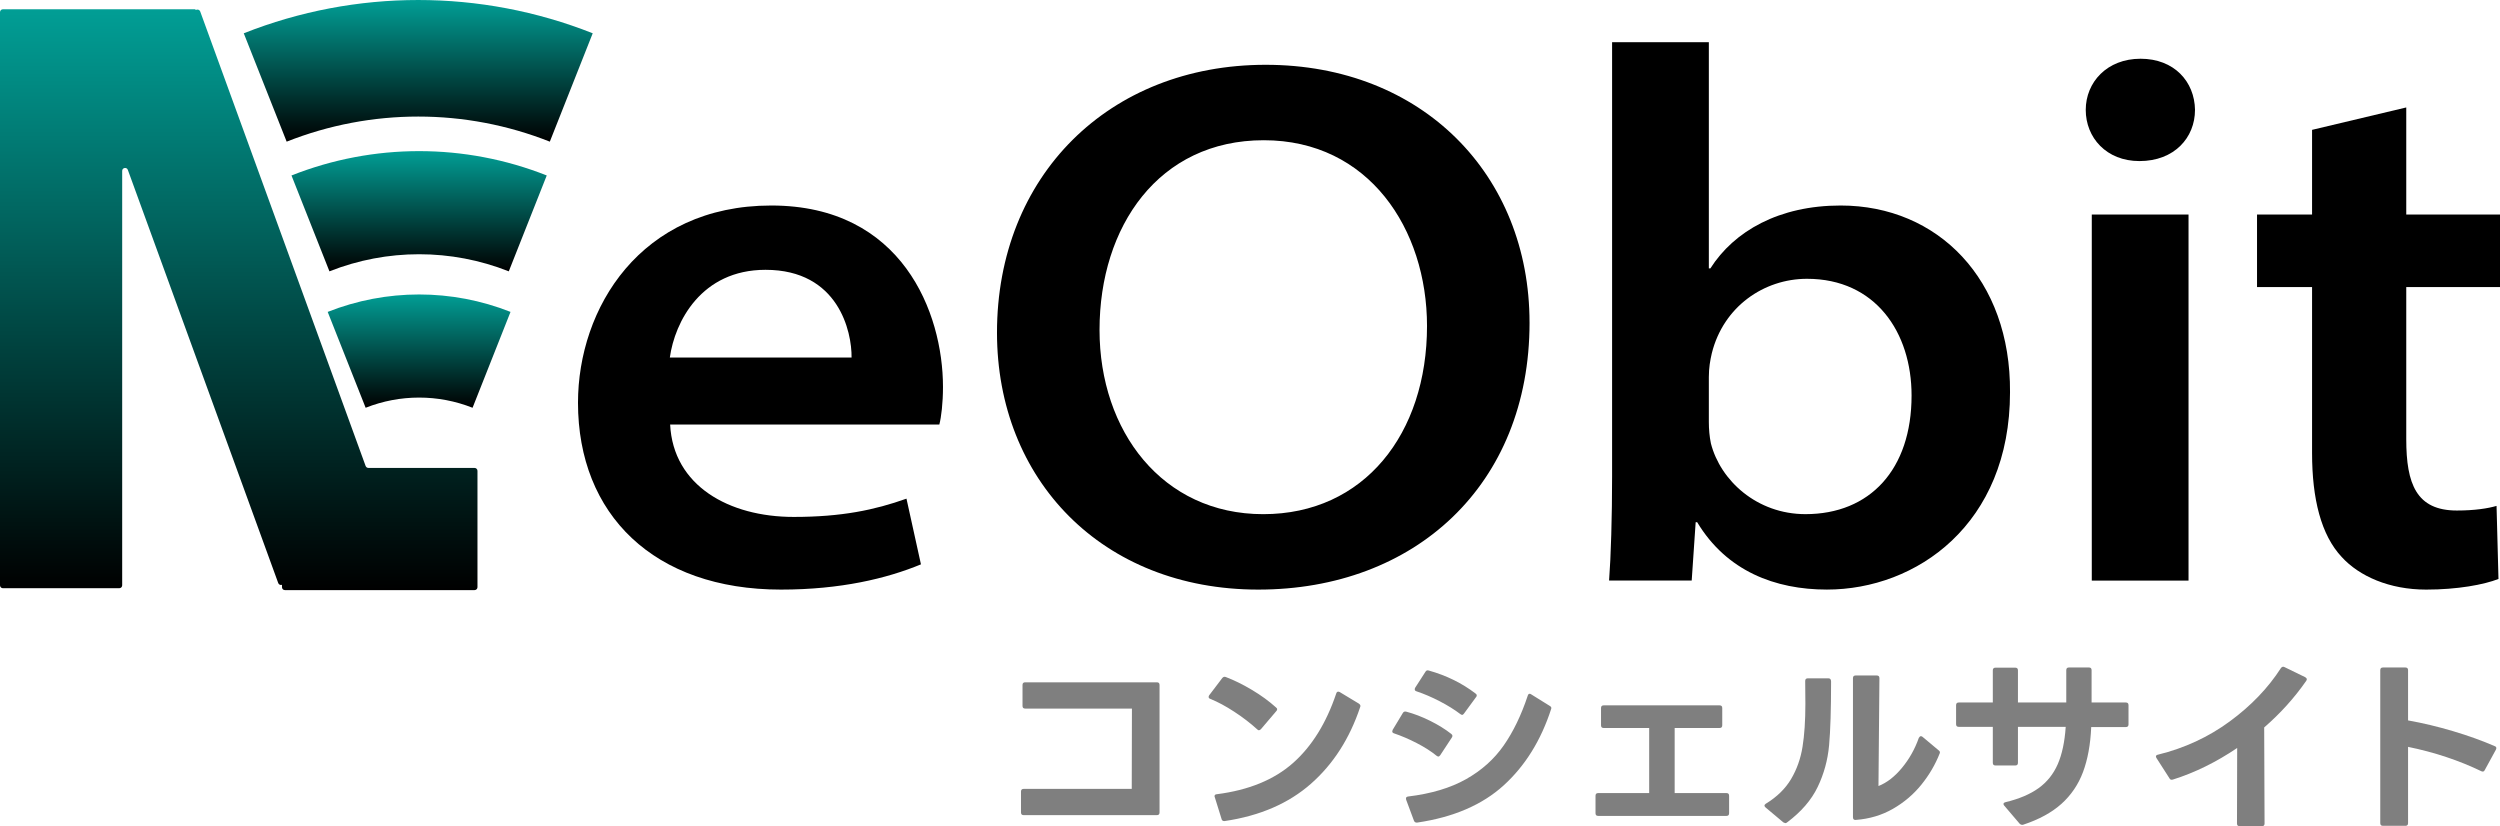
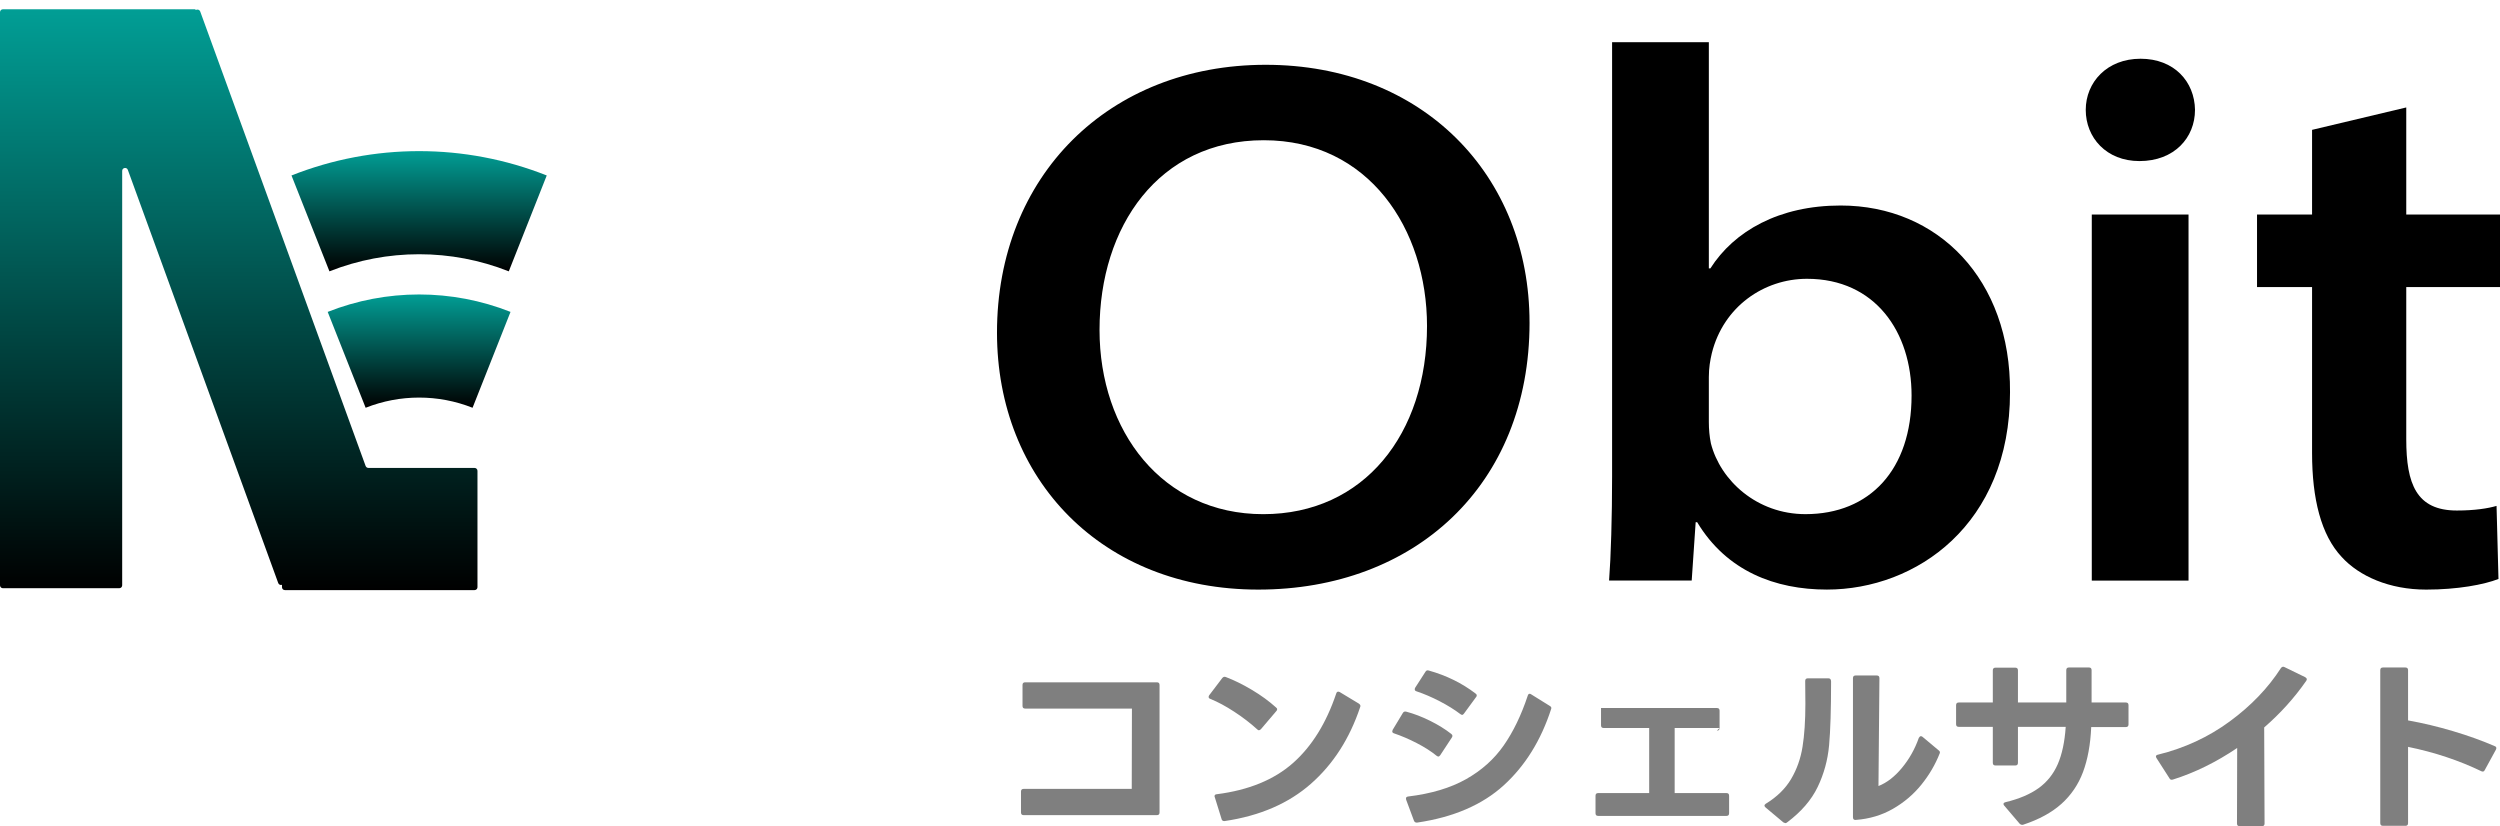
<svg xmlns="http://www.w3.org/2000/svg" xmlns:xlink="http://www.w3.org/1999/xlink" id="_レイヤー_2" data-name="レイヤー 2" viewBox="0 0 1329.98 439.53">
  <defs>
    <style>
      .cls-1 {
        fill: url(#_名称未設定グラデーション_3-2);
      }

      .cls-2 {
        fill: url(#_名称未設定グラデーション_3-3);
      }

      .cls-3 {
        fill: url(#_名称未設定グラデーション_3);
      }

      .cls-4 {
        fill: url(#_名称未設定グラデーション_3-4);
      }

      .cls-5 {
        fill: #7f7f7f;
      }
    </style>
    <linearGradient id="_名称未設定グラデーション_3" data-name="名称未設定グラデーション 3" x1="127" y1="313.93" x2="127" y2="4.93" gradientUnits="userSpaceOnUse">
      <stop offset="0" stop-color="#000" />
      <stop offset="1" stop-color="#019e95" />
    </linearGradient>
    <linearGradient id="_名称未設定グラデーション_3-2" data-name="名称未設定グラデーション 3" x1="222.96" y1="216.93" x2="222.96" y2="156.65" xlink:href="#_名称未設定グラデーション_3" />
    <linearGradient id="_名称未設定グラデーション_3-3" data-name="名称未設定グラデーション 3" x1="222.96" y1="144.35" x2="222.96" y2="80.4" xlink:href="#_名称未設定グラデーション_3" />
    <linearGradient id="_名称未設定グラデーション_3-4" data-name="名称未設定グラデーション 3" x1="222.5" y1="75.36" x2="222.5" y2="0" xlink:href="#_名称未設定グラデーション_3" />
  </defs>
  <g id="_レイヤー_1-2" data-name="レイヤー 1">
    <g>
      <g>
        <g>
          <path class="cls-3" d="M194.51,247.91L106.51,6.11c-.29-.8-1.18-1.22-1.99-.93l-.52.19v-.44H1.55c-.86,0-1.55.69-1.55,1.55v304.9c0,.86.69,1.55,1.55,1.55h61.9c.86,0,1.55-.69,1.55-1.55V90.9c0-1.73,2.41-2.16,3.01-.53l80.01,219.82c.29.8,1.18,1.22,1.99.93h0s0,1.26,0,1.26c0,.86.69,1.55,1.55,1.55h100.9c.86,0,1.55-.69,1.55-1.55v-61.9c0-.86-.69-1.55-1.55-1.55h-56.48c-.65,0-1.23-.41-1.46-1.02Z" />
          <path class="cls-1" d="M271.59,165.93c-6.73,17-13.46,34-20.19,51-18.27-7.23-38.61-7.23-56.88,0-6.73-17-13.46-34-20.19-51,31.24-12.37,66.02-12.37,97.27,0Z" />
          <path class="cls-2" d="M290.86,93.35c-6.73,17-13.46,34-20.19,51-30.65-12.13-64.77-12.13-95.41,0-6.73-17-13.46-34-20.19-51,43.62-17.27,92.18-17.27,135.8,0Z" />
-           <path class="cls-4" d="M315.32,17.71c-7.61,19.22-15.22,38.43-22.82,57.65-44.97-17.8-95.03-17.8-140,0-7.61-19.22-15.22-38.43-22.82-57.65,59.63-23.61,126.02-23.61,185.65,0Z" />
        </g>
        <g>
-           <path d="M356.51,225.83c1.59,32.55,31.27,49.17,65.72,49.17,25.46,0,43.05-3.67,60.01-9.72l7.7,34.95c-18.18,7.53-42.74,13.43-74.49,13.43-67.57,0-107.96-39.94-107.96-99.41,0-50.17,33.18-104.92,102.83-104.92s91.34,57.05,91.34,96.54c0,8.5-.91,16.08-1.94,19.97h-143.21ZM453.03,190.2c.17-13.62-6.86-46.66-45.79-46.66-34.23,0-48.26,27.71-50.89,46.66h96.69Z" />
          <path d="M813.71,171.6c0,86.6-61.16,142.06-144.31,142.06s-139.01-58.56-139.01-136.68c0-83.43,59.54-142.51,142.94-142.51s140.37,58.63,140.37,137.14ZM584.94,175.49c0,53.81,33.36,98.04,87.08,98.04s87.14-42.85,87.14-100.1c0-51.57-30.94-98.83-86.85-98.83s-87.37,45.89-87.37,100.9Z" />
          <path d="M856.02,308.86c.97-12.64,1.6-33.99,1.6-55.28V22.46h51.47v120.34h.8c12.69-19.91,36.58-33.47,69.3-33.47,51.85,0,90.58,39.39,90.12,99.36,0,70.28-49.82,104.96-97.42,104.96-27.45,0-53.34-9.78-69.01-35.85h-.8l-2.11,31.05h-43.95ZM909.09,224.49c0,3.89.34,7.72,1.09,11.38,5.04,19.74,24.45,37.65,50.32,37.65,34.23,0,56.44-23.7,56.44-63.12,0-33.64-19.24-62.08-55.63-62.08-22.95,0-44.42,14.81-50.61,39.49-.92,3.89-1.61,7.9-1.61,12.82v23.87Z" />
          <path d="M1167.72,58.47c0,14.72-10.95,27.22-29.55,27.22-17.62,0-28.57-12.5-28.57-27.22s11.3-27.22,29.15-27.22,28.75,12.1,28.98,27.22ZM1112.81,308.86V114.13h51.47v194.73h-51.47Z" />
          <path d="M1280.11,57.16v56.97h49.87v38.59h-49.87v80.91c0,23.83,5.38,37.96,26.93,37.96,9.55,0,16.64-1.14,21.1-2.46l1.03,38.87c-7.71,3.03-21.81,5.66-38.48,5.66-19.52,0-35.57-7.08-44.93-17.36-10.97-11.71-15.76-30.9-15.76-55.28v-88.3h-29.28v-38.59h29.28v-45.05l50.1-11.92Z" />
        </g>
      </g>
      <g>
        <path class="cls-5" d="M543.16,432.24v-11.14c0-.94.47-1.42,1.42-1.42h57.5l.1-42.72h-56.79c-.95,0-1.42-.47-1.42-1.42v-11.14c0-.94.47-1.42,1.42-1.42h70.06c.94,0,1.42.47,1.42,1.42v67.83c0,.95-.47,1.42-1.42,1.42h-70.87c-.95,0-1.42-.47-1.42-1.42Z" />
        <path class="cls-5" d="M643.28,369.88l6.99-9.21c.54-.61,1.15-.77,1.82-.51,4.45,1.69,9.11,3.98,13.97,6.88,4.86,2.9,9.11,6.01,12.76,9.31.4.27.61.61.61,1.01,0,.34-.17.68-.51,1.01l-8.1,9.52c-.4.41-.78.61-1.11.61-.27,0-.57-.17-.91-.51-3.64-3.31-7.71-6.43-12.2-9.36-4.49-2.94-8.72-5.21-12.71-6.83-.61-.2-.91-.54-.91-1.01,0-.34.1-.64.3-.91ZM649.86,435.68l-3.75-12.05c0-.67.41-1.05,1.21-1.11,16.94-2.16,30.44-7.68,40.49-16.55,10.06-8.87,17.75-21.24,23.08-37.1.2-.61.54-.91,1.01-.91.27,0,.54.07.81.2l10.22,6.17c.74.54.98,1.11.71,1.72-5.6,16.81-14.34,30.44-26.22,40.9-11.88,10.46-27.17,17.08-45.86,19.84h-.4c-.68,0-1.11-.37-1.32-1.11Z" />
        <path class="cls-5" d="M765.17,402.48c-.2,0-.51-.13-.91-.41-2.9-2.36-6.41-4.61-10.53-6.73-4.12-2.13-8.17-3.86-12.15-5.21-.61-.2-.91-.54-.91-1.01,0-.13.07-.4.2-.81l5.37-8.91c.4-.74,1.01-1.01,1.82-.81,4.12,1.08,8.35,2.7,12.71,4.86,4.35,2.16,8.11,4.49,11.29,6.99.4.27.61.64.61,1.11,0,.2-.1.47-.3.81l-6.18,9.41c-.34.47-.68.71-1.01.71ZM749.07,423.74c12.28-1.48,22.56-4.56,30.83-9.21,8.27-4.66,14.95-10.63,20.04-17.92,5.09-7.29,9.36-16.13,12.81-26.52.2-.67.54-1.01,1.01-1.01.27,0,.54.1.81.3l9.92,6.17c.74.41.98.95.71,1.62-5.4,16.67-13.8,30.2-25.21,40.6-11.41,10.39-26.76,17.01-46.06,19.84h-.3c-.68,0-1.15-.34-1.42-1.01l-4.15-11.14-.1-.71c0-.54.37-.88,1.11-1.01ZM752.82,365.93l5.47-8.5c.4-.74,1.01-.98,1.82-.71,9.38,2.63,17.68,6.72,24.9,12.25.41.27.61.61.61,1.01,0,.34-.14.64-.4.91l-6.38,8.71c-.34.47-.68.71-1.01.71-.2,0-.51-.13-.91-.4-3.1-2.36-6.77-4.64-10.98-6.83-4.22-2.19-8.35-3.96-12.4-5.31-.61-.2-.91-.54-.91-1.01,0-.34.07-.61.2-.81Z" />
-         <path class="cls-5" d="M914.8,387.29h-23.89v34.62h27.54c.94,0,1.42.47,1.42,1.42v9.31c0,.95-.47,1.42-1.42,1.42h-68.23c-.95,0-1.42-.47-1.42-1.42v-9.31c0-.94.47-1.42,1.42-1.42h27.13v-34.62h-24.2c-.95,0-1.42-.47-1.42-1.42v-9.21c0-.94.47-1.42,1.42-1.42h61.65c.94,0,1.42.47,1.42,1.42v9.21c0,.95-.47,1.42-1.42,1.42Z" />
+         <path class="cls-5" d="M914.8,387.29h-23.89v34.62h27.54c.94,0,1.42.47,1.42,1.42v9.31c0,.95-.47,1.42-1.42,1.42h-68.23c-.95,0-1.42-.47-1.42-1.42v-9.31c0-.94.47-1.42,1.42-1.42h27.13v-34.62h-24.2c-.95,0-1.42-.47-1.42-1.42v-9.21h61.65c.94,0,1.42.47,1.42,1.42v9.21c0,.95-.47,1.42-1.42,1.42Z" />
        <path class="cls-5" d="M939.4,427.58c5.94-3.64,10.43-8.03,13.46-13.16,3.04-5.13,5.06-10.83,6.07-17.11s1.52-13.9,1.52-22.88l-.1-12.15c0-.94.47-1.42,1.42-1.42h10.93c.94,0,1.42.57,1.42,1.72,0,14.85-.35,26.17-1.06,33.96-.71,7.79-2.73,15.17-6.07,22.12s-8.76,13.23-16.25,18.83c-.27.27-.61.41-1.01.41-.14,0-.47-.14-1.01-.41l-9.42-7.9c-.4-.34-.61-.67-.61-1.01s.24-.67.71-1.01ZM985.76,434.77v-74c0-.94.47-1.42,1.42-1.42h11.24c.94,0,1.42.47,1.42,1.42l-.51,57.4c4.45-1.75,8.62-4.98,12.5-9.67,3.88-4.69,6.87-10,8.96-15.94.34-.61.71-.91,1.11-.91.27,0,.54.1.81.3l8.6,7.19c.67.47.88,1.01.61,1.62-2.36,6.01-5.64,11.59-9.82,16.75-4.19,5.16-9.23,9.43-15.13,12.81-5.91,3.38-12.47,5.33-19.69,5.87h-.3c-.81,0-1.21-.47-1.21-1.42Z" />
        <path class="cls-5" d="M1074.44,438.21l-8.2-9.62c-.27-.27-.4-.57-.4-.91,0-.41.34-.71,1.01-.91,7.29-1.75,13.18-4.25,17.67-7.49,4.49-3.24,7.88-7.47,10.17-12.71,2.29-5.23,3.71-11.86,4.25-19.89h-25.41v19.13c0,.95-.47,1.42-1.42,1.42h-10.53c-.95,0-1.42-.47-1.42-1.42v-19.13h-18.12c-.95,0-1.42-.47-1.42-1.42v-10.12c0-.94.47-1.42,1.42-1.42h18.12v-17.11c0-.94.47-1.42,1.42-1.42h10.53c.94,0,1.42.47,1.42,1.42v17.11h25.71v-17.21c0-.94.47-1.42,1.42-1.42h10.63c.94,0,1.42.47,1.42,1.42v17.21h18.22c.94,0,1.42.47,1.42,1.42v10.23c0,.95-.47,1.42-1.42,1.42h-18.42c-.4,9.25-1.86,17.21-4.35,23.89-2.5,6.68-6.33,12.33-11.49,16.96-5.16,4.62-11.93,8.32-20.3,11.08l-.61.1c-.47,0-.91-.2-1.32-.61Z" />
        <path class="cls-5" d="M1203.32,439.53h-11.84c-.95,0-1.42-.47-1.42-1.42l.1-40.19c-11.2,7.56-22.61,13.16-34.22,16.81-.14.07-.34.1-.61.1-.54,0-.95-.27-1.21-.81l-6.88-10.73c-.2-.34-.3-.61-.3-.81,0-.54.37-.88,1.11-1.01,14.04-3.44,26.73-9.31,38.06-17.61,11.34-8.3,20.45-17.78,27.33-28.45.54-.74,1.18-.91,1.92-.51l11.03,5.37c.54.34.81.71.81,1.11,0,.2-.1.47-.3.81-6.28,9.04-13.73,17.31-22.37,24.8l.2,51.12c0,.94-.47,1.42-1.42,1.42Z" />
        <path class="cls-5" d="M1279.65,439.33h-11.95c-.95,0-1.42-.47-1.42-1.42v-81.39c0-.94.47-1.42,1.42-1.42h11.95c.94,0,1.42.47,1.42,1.42v26.73c7.9,1.42,15.88,3.32,23.94,5.72,8.06,2.4,15.44,5.05,22.12,7.95.61.2.91.57.91,1.11-.07.2-.14.44-.2.71l-5.97,10.93c-.4.81-1.01,1.01-1.82.61-11.88-5.74-24.87-10.06-38.98-12.96v40.6c0,.94-.47,1.42-1.42,1.42Z" />
      </g>
    </g>
  </g>
</svg>